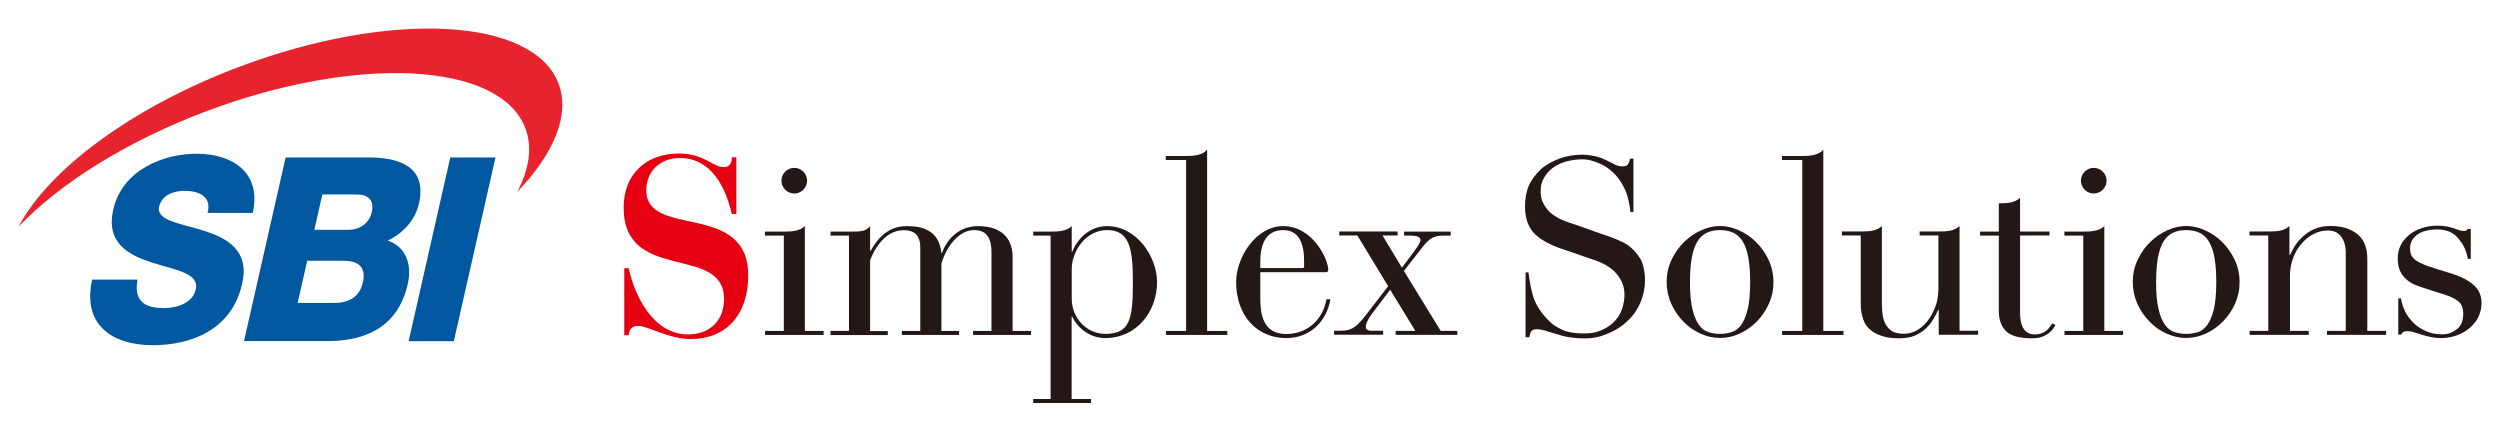
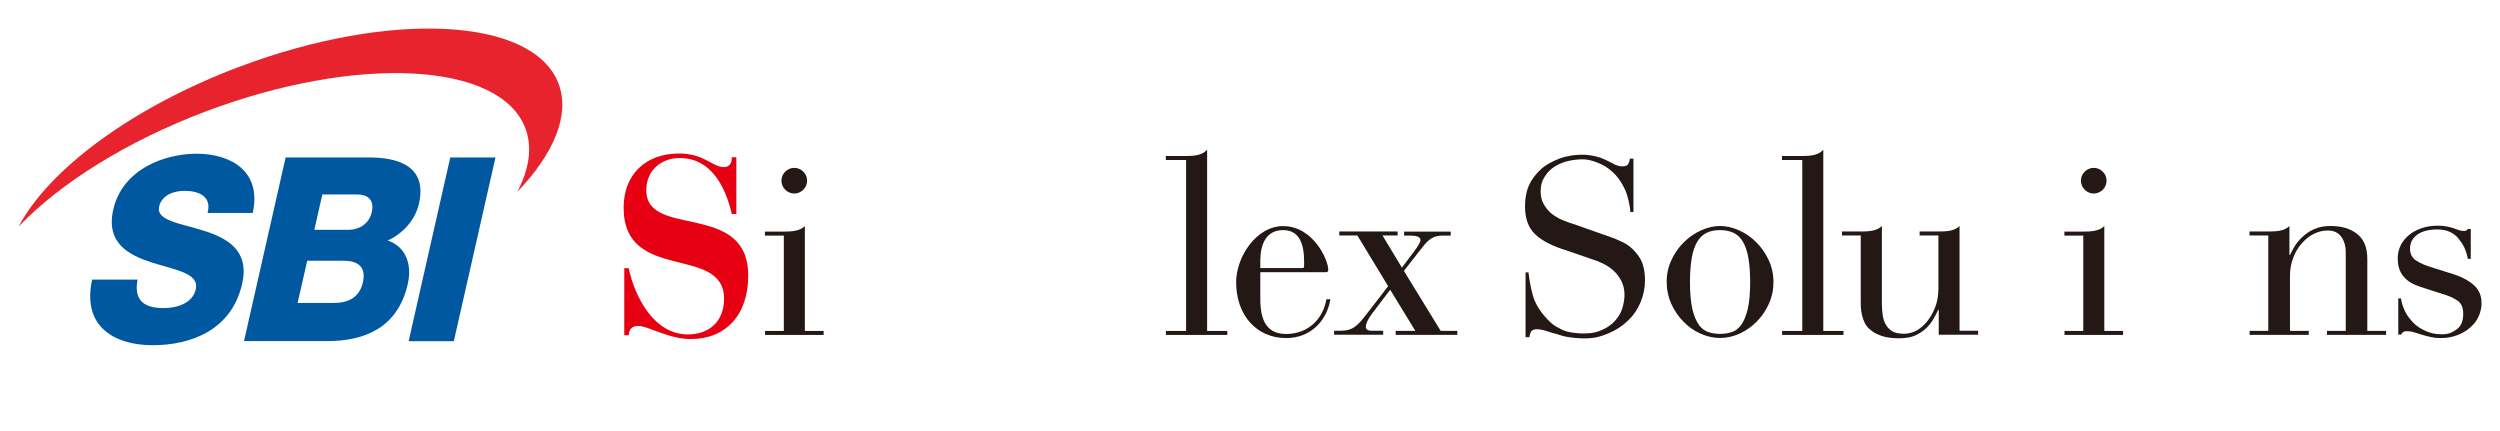
<svg xmlns="http://www.w3.org/2000/svg" id="_レイヤー_1" data-name="レイヤー 1" viewBox="0 0 231.75 40">
  <defs>
    <style>
      .cls-1 {
        fill: #e7242e;
      }

      .cls-1, .cls-2, .cls-3, .cls-4 {
        stroke-width: 0px;
      }

      .cls-2 {
        fill: #0058a1;
      }

      .cls-3 {
        fill: #e60012;
      }

      .cls-4 {
        fill: #231815;
      }
    </style>
  </defs>
  <g>
    <path class="cls-2" d="M12.75,25.91c-.37,2,.66,2.65,2.44,2.65,1.26,0,2.68-.48,2.96-1.74.34-1.5-1.89-1.79-4.06-2.48-2.14-.69-4.3-1.79-3.59-4.91.84-3.72,4.71-5.18,7.73-5.18,3.2,0,6.05,1.65,5.2,5.49h-4.19c.42-1.55-.84-2.05-2.13-2.05-.9,0-2.1.33-2.36,1.46-.3,1.31,1.97,1.55,4.15,2.24,2.17.69,4.25,1.83,3.55,4.91-.98,4.31-4.76,5.7-8.3,5.7s-6.57-1.72-5.61-6.08h4.19Z" />
    <path class="cls-2" d="M41.74,14.6h4.19l-3.86,17.03h-4.19l3.86-17.03Z" />
    <path class="cls-2" d="M26.47,14.6h7.52c2.78-.05,5.65.71,4.85,4.27-.35,1.53-1.48,2.77-2.9,3.43,1.59.52,2.3,2.1,1.86,4.03-.92,4.06-4.01,5.29-7.46,5.29h-7.72l3.86-17.03ZM29.14,21.3h3.24c.72,0,1.8-.41,2.08-1.62.28-1.24-.46-1.65-1.34-1.65h-3.24l-.74,3.27ZM27.6,28.08h3.36c1.33,0,2.36-.5,2.68-1.91.34-1.5-.54-2-1.8-2h-3.36l-.89,3.91Z" />
    <path class="cls-1" d="M51.78,7.76c-2.32-6.15-15.57-6.85-29.59-1.57C12.18,9.96,4.49,15.75,1.73,21c3.81-3.98,9.95-7.88,17.37-10.68,14.03-5.28,27.28-4.58,29.6,1.57.67,1.76.36,3.78-.75,5.9,3.39-3.54,4.92-7.13,3.83-10.03Z" />
  </g>
  <g>
    <g>
      <path class="cls-3" d="M57.86,24.86h.42c.56,2.64,2.33,6.14,5.48,6.14,2.01,0,3.36-1.24,3.36-3.29,0-5.09-9.31-1.43-9.31-8.46,0-3.08,2.05-5.02,5.13-5.02,2.36,0,3.1,1.26,4.15,1.26.7,0,.75-.61.75-.91h.42v5.26h-.42c-.58-2.48-1.89-5.19-4.83-5.19-1.77,0-3.1,1.19-3.1,2.99,0,4.51,9.45.96,9.45,7.9,0,3.64-2.05,5.89-5.34,5.89-2.03,0-3.94-1.22-4.87-1.22-.63,0-.86.42-.86.87h-.42v-6.21Z" />
      <path class="cls-4" d="M72.65,21.84h-1.74v-.37h1.74c.75,0,1.49-.05,1.96-.51v9.72h1.74v.37h-5.43v-.37h1.74v-8.83ZM73.63,15.56c.65,0,1.19.54,1.19,1.19s-.54,1.19-1.19,1.19-1.19-.54-1.19-1.19.54-1.19,1.19-1.19Z" />
-       <path class="cls-4" d="M76.99,30.67h1.71v-8.83h-1.71v-.37h1.71c1.12,0,1.54,0,1.96-.51v2.29h.05c.63-1.14,1.61-2.29,3.36-2.29,1.49,0,2.99.42,3.2,2.5h.05c.47-1.33,1.63-2.52,3.38-2.5,2.38.02,3.17,1.38,3.17,2.85v6.87h1.71v.37h-5.38v-.37h1.71v-7.29c0-1.68-.75-2.06-1.63-2.06-1.35,0-2.54,1.47-3.01,3.11v6.24h1.64v.37h-5.31v-.37h1.71v-7.73c0-1.17-.58-1.61-1.52-1.61-1.4,0-2.45,1.1-3.13,2.76v6.59h1.64v.37h-5.31v-.37Z" />
-       <path class="cls-4" d="M97.39,21.84h-1.61v-.37h1.61c.75,0,1.49-.05,1.96-.51v2.38h.05c.42-1.1,1.54-2.38,3.22-2.38,2.8,0,4.64,2.9,4.64,5.19,0,2.73-1.89,5.19-4.81,5.19-1.61,0-2.71-1.19-3.06-1.99h-.05v7.64h1.8v.37h-5.36v-.37h1.61v-15.14ZM99.35,27.68c0,1.82,1.4,3.27,3.1,3.27,2.29,0,2.57-1.33,2.57-4.81,0-3.2-.35-4.81-2.4-4.81-1.94,0-3.27,1.92-3.27,3.62v2.73Z" />
      <path class="cls-4" d="M109.94,14.83h-1.87v-.37h1.87c.75,0,1.49-.05,1.96-.58v16.8h1.87v.37h-5.69v-.37h1.87v-15.84Z" />
      <path class="cls-4" d="M116.83,27.43c-.02,1.66.21,3.53,2.4,3.53,1.96,0,3.4-1.31,3.73-3.22h.37c-.37,2.15-1.96,3.6-4.1,3.6-2.73,0-4.64-2.1-4.64-5.19,0-2.27,1.82-5.19,4.36-5.19,2.75,0,4.18,3.08,4.18,4.06,0,.14-.07.21-.21.21h-6.09v2.2ZM120.89,24.2c0-1.5-.4-2.87-1.94-2.87-1.63,0-2.12,1.38-2.12,2.87v.65h3.9c.12,0,.16-.07.16-.16v-.49Z" />
      <path class="cls-4" d="M129.96,24.81l1.14-1.52c.28-.37.58-.84.58-1.03,0-.3-.33-.42-1.03-.42h-.49v-.37h4.32v.37h-.7c-.91,0-1.31.3-1.94,1.1l-1.7,2.17,3.41,5.56h1.54v.37h-5.71v-.37h1.82l-2.33-3.81-1.7,2.24c-.37.49-.56.93-.56,1.19,0,.21.12.37.56.37h1.05v.37h-4.55v-.37h.58c1.17,0,1.59-.44,2.54-1.68l1.89-2.45-2.85-4.7h-1.68v-.37h5.41v.37h-1.4l1.79,2.97Z" />
    </g>
    <g>
      <path class="cls-4" d="M141.41,25.25h.28c.1.87.31,2.02.59,2.66.25.57.62,1.08.94,1.44s.67.72,1.03.92c.36.2.67.38,1.04.47.5.13,1.19.18,1.57.17.82-.01,1.17-.11,1.7-.35.53-.24.9-.52,1.21-.89.31-.37.5-.7.63-1.13.12-.43.19-.81.19-1.18,0-.53-.1-.94-.3-1.33-.2-.38-.44-.7-.75-.97-.31-.27-.63-.48-.99-.65-.37-.17-.69-.3-1.01-.39l-2.31-.8c-1.26-.38-2.28-.88-2.93-1.51-.65-.62-.93-1.51-.93-2.56,0-.69.09-1.32.34-1.91.25-.59.65-1.09,1.1-1.52.45-.43,1.09-.76,1.72-1.01.63-.24,1.41-.37,2.16-.37.54,0,1.03.1,1.4.2.37.09.67.25.93.37.26.11.52.28.73.37s.42.14.64.14c.2,0,.33-.04.41-.08.14-.07.25-.34.29-.63h.33v4.95h-.28c-.05-.61-.24-1.5-.47-2.01-.23-.51-.53-1.02-.89-1.41-.36-.39-.81-.76-1.32-1-.51-.24-1.12-.47-1.78-.47-.37,0-.84.05-1.29.15-.45.1-.86.27-1.25.51-.39.24-.69.54-.94.94-.26.4-.38.79-.38,1.4,0,.49.1.83.3,1.18.2.34.42.63.73.87.32.24.62.43,1.01.59s.78.3,1.19.42l2.45.87c.86.28,1.91.67,2.44,1.05.42.31.79.71,1.1,1.21.3.5.45,1.24.45,2.01,0,.72-.14,1.4-.41,2.05-.27.65-.66,1.22-1.18,1.71-.51.5-1.11.89-1.84,1.19-.73.3-1.27.45-2.19.45-.66,0-1.26-.08-1.77-.17-.22-.04-.46-.13-.72-.21-.31-.09-.62-.16-.98-.29-.36-.12-.67-.18-.93-.18-.23,0-.38.06-.48.14-.1.09-.19.36-.22.6h-.35v-6.02Z" />
      <path class="cls-4" d="M154.5,26.14c0-.74.15-1.43.46-2.07.3-.64.69-1.19,1.17-1.65.47-.46,1.01-.82,1.59-1.08.59-.26,1.16-.39,1.73-.39s1.14.13,1.73.39c.59.26,1.12.62,1.59,1.08.47.46.86,1.01,1.17,1.65.3.64.46,1.33.46,2.07s-.14,1.38-.42,2.01c-.28.63-.66,1.18-1.12,1.65-.46.47-.99.84-1.58,1.12-.6.27-1.2.41-1.83.41s-1.23-.14-1.83-.41c-.6-.27-1.12-.64-1.58-1.12-.46-.47-.83-1.02-1.12-1.65-.28-.63-.42-1.3-.42-2.01ZM156.66,26.14c0,1.06.08,1.91.23,2.54.15.63.36,1.11.61,1.45.25.34.55.56.88.66.34.11.69.16,1.07.16s.73-.05,1.07-.16c.34-.1.63-.33.88-.66.25-.34.45-.82.61-1.45.15-.63.23-1.48.23-2.54,0-.9-.06-1.65-.17-2.26-.11-.61-.28-1.1-.51-1.48s-.52-.66-.87-.82c-.35-.16-.76-.25-1.24-.25s-.89.08-1.24.25c-.35.17-.64.44-.87.82-.23.38-.4.88-.51,1.48-.11.61-.17,1.36-.17,2.26Z" />
-       <path class="cls-4" d="M197.71,26.14c0-.74.15-1.43.46-2.07.3-.64.69-1.19,1.17-1.65.47-.46,1.01-.82,1.59-1.08.59-.26,1.16-.39,1.73-.39s1.14.13,1.73.39c.59.26,1.12.62,1.59,1.08.47.46.86,1.01,1.17,1.65.3.64.46,1.33.46,2.07s-.14,1.38-.42,2.01c-.28.63-.66,1.18-1.12,1.65-.46.47-.99.84-1.58,1.12-.6.27-1.2.41-1.83.41s-1.23-.14-1.83-.41c-.6-.27-1.12-.64-1.58-1.12-.46-.47-.83-1.02-1.12-1.65-.28-.63-.42-1.3-.42-2.01ZM199.87,26.14c0,1.06.08,1.91.23,2.54.15.63.36,1.11.61,1.45.25.34.55.56.88.66.34.11.69.16,1.07.16s.73-.05,1.07-.16c.34-.1.63-.33.88-.66.25-.34.45-.82.61-1.45.15-.63.23-1.48.23-2.54,0-.9-.06-1.65-.17-2.26-.11-.61-.28-1.1-.51-1.48s-.52-.66-.87-.82c-.35-.16-.76-.25-1.24-.25s-.89.08-1.24.25c-.35.17-.64.44-.87.82-.23.38-.4.88-.51,1.48-.11.61-.17,1.36-.17,2.26Z" />
      <path class="cls-4" d="M193.11,21.84h-1.74v-.37h1.74c.75,0,1.49-.05,1.96-.51v9.72h1.74v.37h-5.43v-.37h1.74v-8.83ZM194.09,15.56c.65,0,1.19.54,1.19,1.19s-.54,1.19-1.19,1.19-1.19-.54-1.19-1.19.54-1.19,1.19-1.19Z" />
      <path class="cls-4" d="M167.06,14.83h-1.87v-.37h1.87c.75,0,1.49-.05,1.96-.58v16.8h1.87v.37h-5.69v-.37h1.87v-15.84Z" />
      <path class="cls-4" d="M181.65,30.67v-8.16h0v-1.56c-.47.47-1.21.51-1.96.51h-1.74v.37h1.74v4.92c0,.64-.1,1.22-.3,1.73-.2.51-.45.95-.74,1.31-.3.37-.63.65-.98.85-.36.2-.82.3-1.16.3-.4,0-.83-.07-1.08-.22-.24-.14-.44-.34-.59-.59-.15-.25-.26-.54-.31-.88-.05-.34-.08-.7-.08-1.1v-7.2c-.47.47-1.21.51-1.96.51h-1.74v.37h1.74v.68h0v5.53c0,.46.04.84.11,1.15.08.31.17.57.27.77.11.2.22.35.35.47.13.11.25.21.35.29.21.15.51.3.89.43.38.14.99.21,1.6.21.5,0,1.06-.08,1.43-.24.37-.16.7-.37.98-.62.28-.25.52-.53.71-.85.19-.31.35-.62.49-.93h.05v2.31h3.65v-.37h-1.74Z" />
      <path class="cls-4" d="M219.45,30.67v-6.66c0-1.07-.32-1.84-.95-2.33-.63-.49-1.43-.73-2.44-.73-.66,0-1.12.1-1.58.31s-.78.45-1.08.74c-.31.29-.55.59-.72.89-.18.31-.31.56-.4.75h-.05v-2.69c-.47.47-1.21.51-1.96.51h-1.74v.37h1.74v.58h0v8.26h-1.73v.37h5.48v-.37h-1.74v-5.05c0-.61.09-1.17.29-1.69.19-.52.45-.97.79-1.35.34-.38.67-.68,1.11-.89.44-.21.81-.32,1.3-.32.59,0,.97.19,1.26.57.28.38.42.87.42,1.46v7.27h-1.74v.37h5.48v-.37h-1.74Z" />
      <path class="cls-4" d="M222.3,27.66h.27c.06.42.2.85.39,1.23.18.37.48.75.79,1.06.31.31.68.54,1.13.74.45.2.89.3,1.52.3.53,0,.91-.15,1.32-.45.41-.3.62-.76.62-1.43,0-.58-.16-.96-.48-1.2-.32-.24-.7-.42-1.13-.56l-1.93-.62c-.25-.08-.54-.17-.83-.29-.29-.11-.58-.27-.83-.48s-.48-.47-.63-.79c-.16-.32-.24-.73-.24-1.23,0-.43.09-.82.27-1.19.18-.37.45-.69.77-.96.31-.27.74-.49,1.18-.64.44-.15.95-.23,1.46-.23.36,0,.69.03.92.08.22.05.43.11.59.16.16.05.34.12.47.17.13.05.31.08.49.08s.27-.07.35-.19h.27v2.78h-.27c-.06-.38-.19-.76-.34-1.08-.15-.31-.39-.64-.59-.88-.21-.24-.47-.42-.78-.56-.31-.14-.7-.21-1.11-.21-.79,0-1.44.16-1.88.49-.44.33-.66.74-.66,1.29,0,.49.19.85.56,1.1s.92.48,1.65.7l1.76.55c.78.24,1.42.58,1.92,1.01.49.43.74.99.74,1.69,0,.41-.09.82-.26,1.21-.17.4-.44.74-.78,1.04-.34.3-.73.54-1.21.72-.49.18-.93.27-1.56.27-.36,0-.61-.03-.91-.1-.31-.07-.59-.14-.84-.22-.26-.08-.49-.15-.71-.22-.21-.07-.46-.1-.64-.1s-.3.03-.38.1c-.08.07-.11.1-.16.22h-.27v-3.38Z" />
-       <path class="cls-4" d="M190.24,29.97c-.09.15-.19.3-.31.45-.33.39-.76.58-1.29.58-.15,0-.31-.02-.47-.07s-.31-.14-.45-.29c-.14-.14-.25-.35-.33-.62-.08-.27-.13-.61-.13-1.04v-7.15h2.73v-.37h-2.73v-3.13c-.47.47-1.22.52-1.97.52v1.59h0v1.03h-1.74v.37h1.74v6.98c0,.81.22,1.43.67,1.88.45.44,1.25.66,2.39.66.46,0,.84-.07,1.14-.22.3-.14.55-.33.74-.55.13-.15.23-.31.31-.47l-.32-.15Z" />
    </g>
  </g>
</svg>